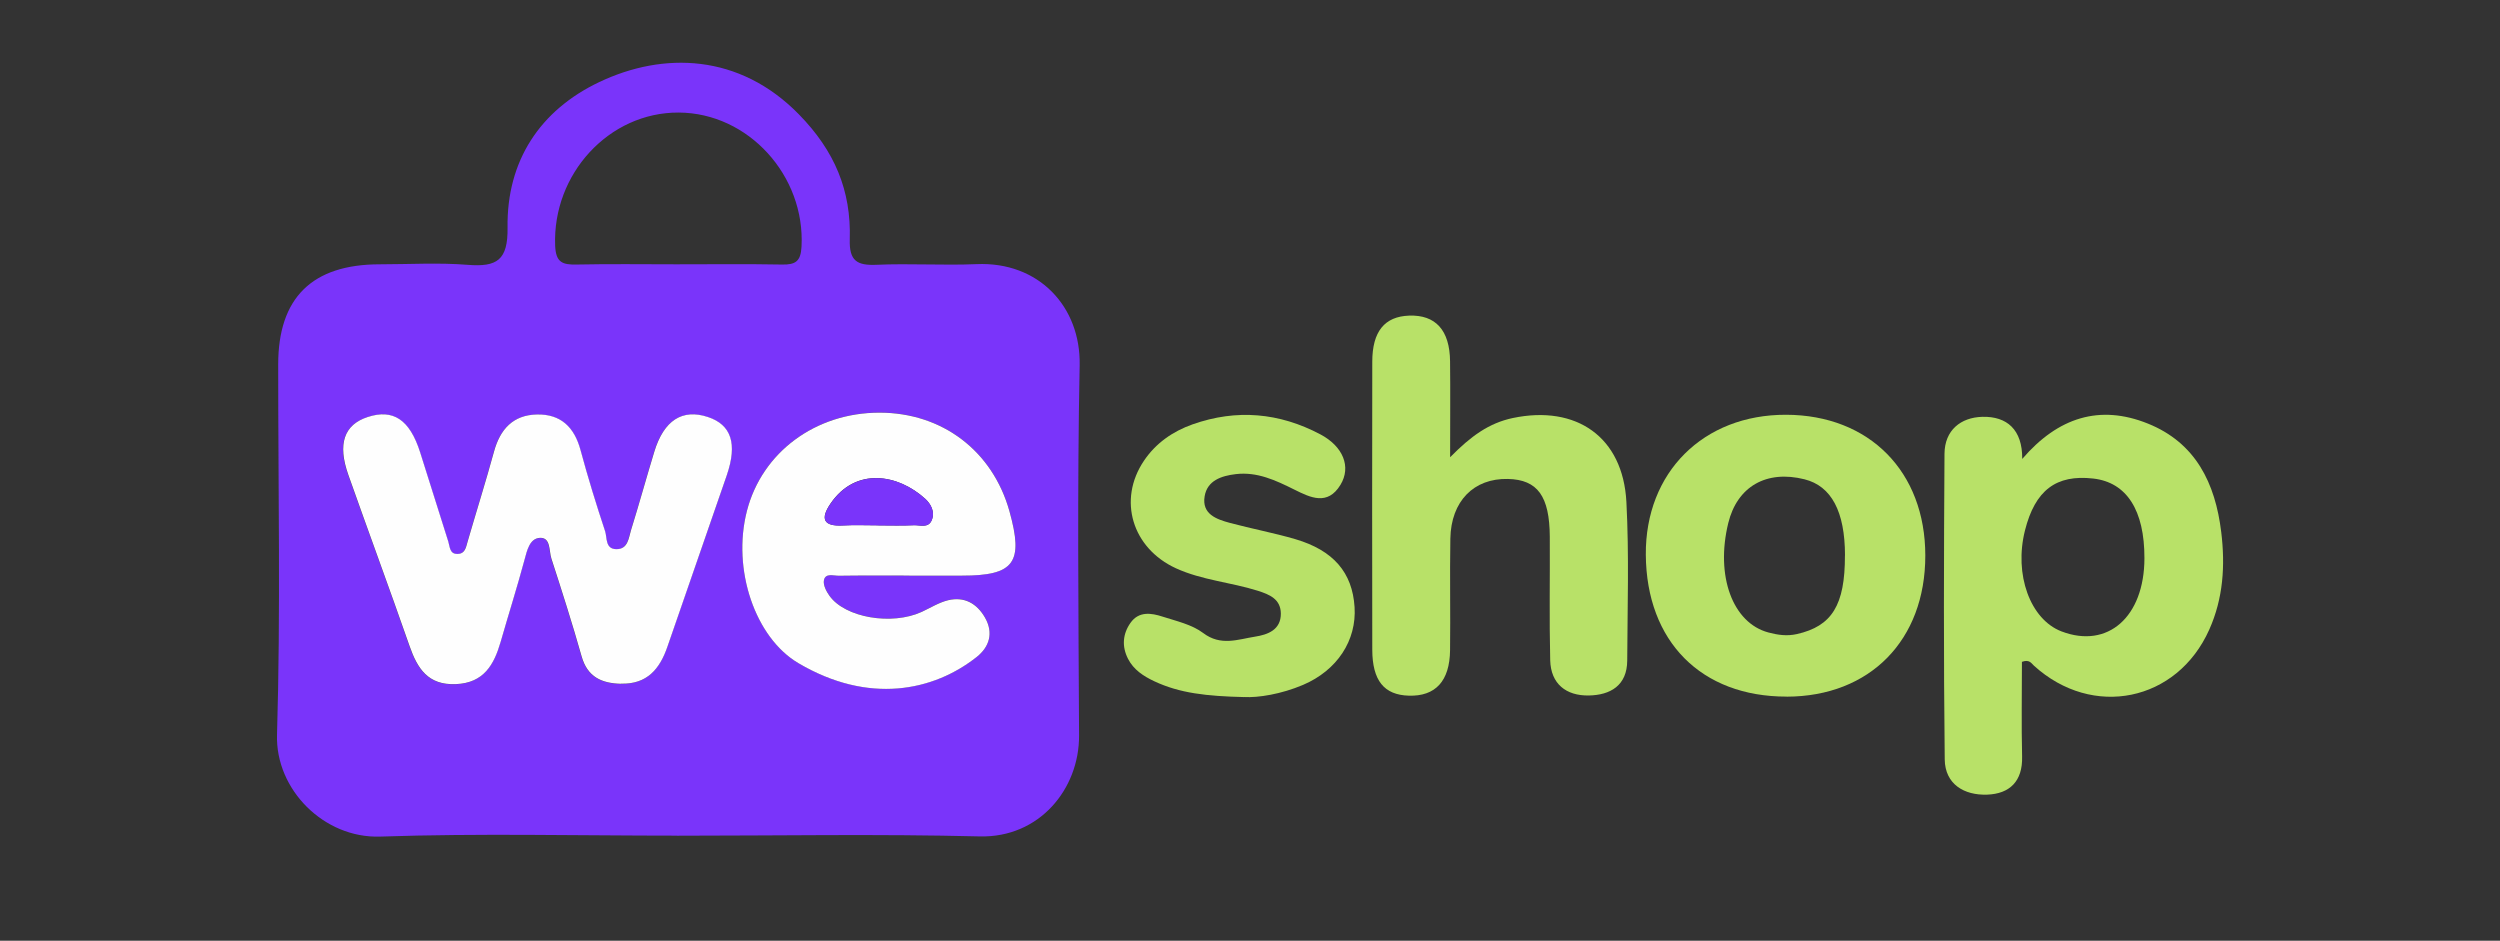
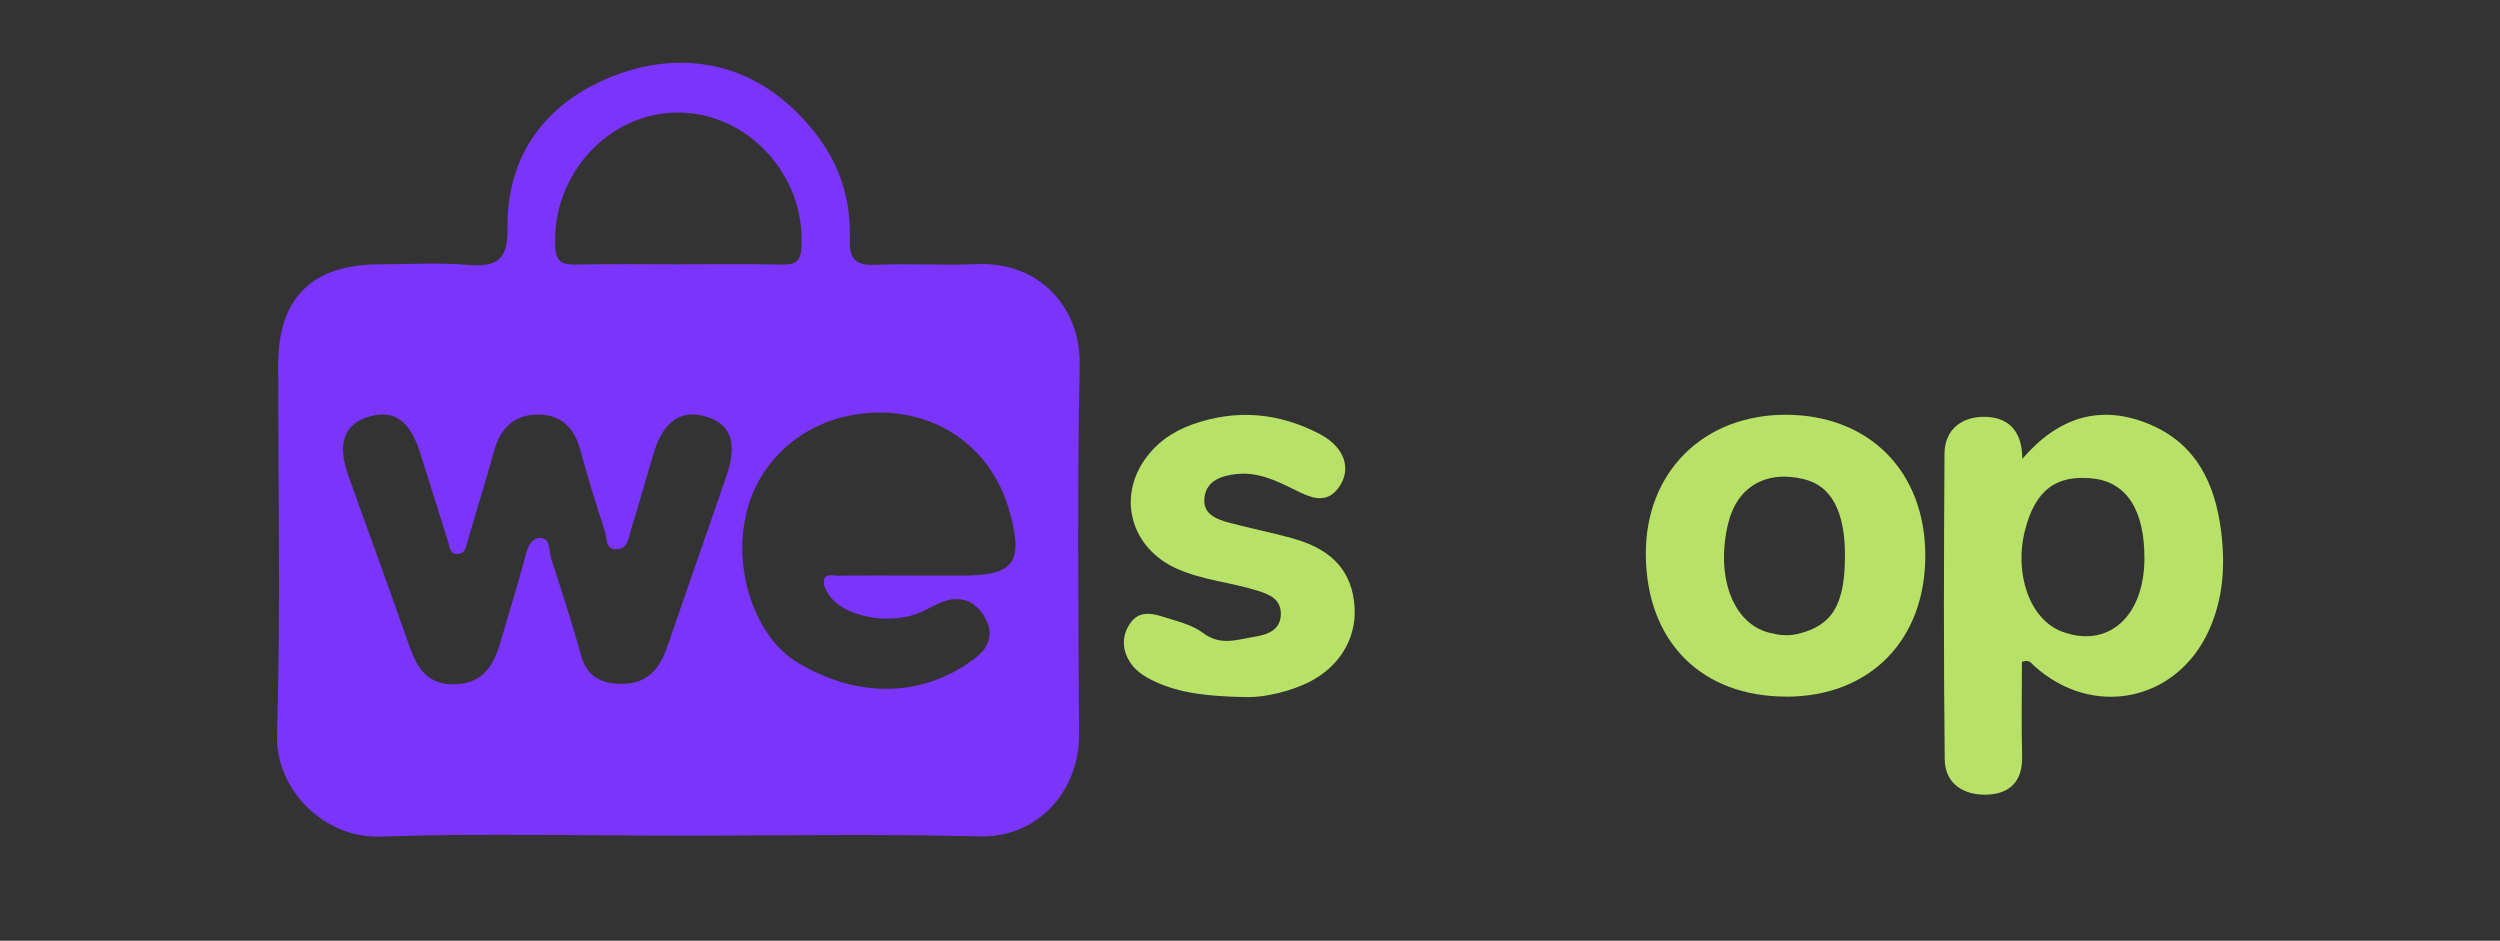
<svg xmlns="http://www.w3.org/2000/svg" version="1.1" viewBox="0 0 424.88 159.88">
  <rect x="0" y="0" width="424.88" height="159.88" fill="#333333" stroke="none" />
  <defs>
    <style>
      .cls-1 {
        fill: #7a34fa;
      }

      .cls-2 {
        fill: #fefefe;
      }

      .cls-3 {
        fill: #b8e168;
      }
    </style>
  </defs>
  <g>
    <g id="Capa_1">
      <g>
        <path class="cls-1" d="M115.05,142.02c-16.82,0-33.64-.41-50.44.16-9.55.32-17.81-8-17.53-17.3.62-20.96.19-41.95.2-62.93,0-11.34,5.76-17.02,17.25-17.03,4.99,0,10.01-.31,14.98.09,4.94.39,6.83-.79,6.75-6.32-.17-11.33,5.51-19.95,15.58-24.74,10.9-5.18,23.81-4.86,33.93,5.48,6.11,6.24,8.9,12.98,8.65,21.24-.11,3.66,1.21,4.48,4.57,4.33,5.65-.25,11.33.13,16.98-.11,10.56-.46,17.72,7.22,17.52,17.18-.42,20.97-.2,41.95-.1,62.93.04,9.1-6.75,17.4-16.88,17.15-17.14-.43-34.29-.12-51.44-.12ZM105.53,116.21c4.38.11,6.56-2.47,7.87-6.28,3.33-9.73,6.76-19.42,10.09-29.14,1.84-5.38.75-8.59-3.21-9.9-4.35-1.43-7.48.56-9.11,5.9-1.35,4.44-2.58,8.92-3.96,13.34-.42,1.33-.51,3.24-2.5,3.22-1.9-.02-1.53-1.95-1.9-3.05-1.51-4.56-2.92-9.16-4.18-13.8-1.05-3.89-3.36-6.13-7.42-6.04-4.04.09-6.24,2.5-7.28,6.3-1.4,5.12-3,10.18-4.48,15.28-.28.97-.4,2.07-1.68,2.12-1.41.06-1.33-1.21-1.61-2.1-1.6-5.06-3.19-10.13-4.79-15.18-1.75-5.53-4.56-7.41-8.91-5.99-4.02,1.31-5.16,4.57-3.28,9.86,3.44,9.69,7.01,19.34,10.39,29.05,1.34,3.84,3.16,6.67,7.85,6.49,4.77-.19,6.51-3.29,7.64-7.2,1.34-4.62,2.78-9.21,4.03-13.85.45-1.68.89-3.72,2.64-3.81,1.86-.1,1.53,2.22,1.95,3.52,1.8,5.52,3.56,11.05,5.14,16.63,1,3.5,3.43,4.57,6.68,4.65ZM154.54,97.82c2.99,0,5.99,0,8.98,0,8.86,0,10.48-2.2,8.04-10.94-2.86-10.25-11.42-16.75-22.08-16.76-10.88,0-19.97,6.73-22.54,16.7-2.56,9.96,1.4,21.54,8.74,25.87,11.93,7.04,22.95,4.78,30.33-1.06,2.12-1.68,2.89-4.06,1.39-6.68-1.39-2.43-3.52-3.61-6.26-2.95-1.57.37-3.01,1.3-4.51,1.99-5.07,2.32-12.98.99-15.65-2.73-.54-.75-1.11-1.86-.95-2.66.25-1.25,1.63-.74,2.53-.76,3.99-.06,7.99-.02,11.98-.03ZM114.95,44.92c5.99,0,11.99-.07,17.98.04,2.25.04,3.16-.53,3.29-3.02.65-12.06-9.01-22.75-20.87-22.81-11.86-.06-21.47,10.45-21,22.62.11,2.83,1.22,3.26,3.61,3.21,5.66-.12,11.32-.04,16.98-.04Z" />
        <path class="cls-3" d="M343.7,77.98c6.06-7.05,13.15-9.29,21.34-5.99,8.12,3.27,11.45,10.11,12.46,18.42.7,5.72.34,11.29-2.03,16.59-5.47,12.25-19.82,15.19-29.79,6.14-.46-.42-.77-1.12-2.05-.66,0,5.25-.1,10.68.03,16.1.11,4.21-2.12,6.33-5.94,6.47-3.9.14-7.16-1.77-7.21-5.99-.2-17.32-.15-34.64-.04-51.95.03-3.98,2.75-6.18,6.45-6.27,4.14-.1,6.8,2.15,6.76,7.14ZM364.45,94.88c.02-8.17-3.02-12.9-8.69-13.55-6.32-.72-9.89,1.99-11.61,8.81-1.89,7.49.88,15.13,6.21,17.17,7.87,3,14.07-2.47,14.09-12.42Z" />
-         <path class="cls-3" d="M246.47,77.69c3.5-3.56,6.57-5.79,10.65-6.65,10.78-2.25,18.71,3.22,19.29,14.27.47,8.96.18,17.97.14,26.95-.02,4.24-2.86,5.88-6.55,5.94-3.83.06-6.44-1.97-6.54-5.99-.17-6.98-.03-13.98-.07-20.97-.04-6.93-2.08-9.72-7.11-9.84-5.81-.14-9.68,3.78-9.79,10.14-.11,6.32.03,12.65-.05,18.97-.06,5.26-2.5,7.86-7.01,7.72-4.2-.12-6.2-2.56-6.21-7.83-.03-16.31-.03-32.61,0-48.92,0-5.15,2.1-7.69,6.26-7.84,4.49-.16,6.9,2.46,6.96,7.74.06,5.08.01,10.17.01,16.29Z" />
        <path class="cls-3" d="M303.65,118.39c-14.52.02-23.84-9.37-23.94-24.12-.1-13.98,9.77-23.82,23.84-23.78,14.15.04,23.66,9.66,23.66,23.94,0,14.37-9.41,23.94-23.56,23.97ZM313.56,94.38c-.01-7.45-2.31-11.77-6.87-12.92-6.48-1.63-11.45,1.22-12.97,7.44-2.19,8.98.73,16.96,6.82,18.59,1.59.42,3.13.66,4.86.27,5.92-1.35,8.17-4.88,8.15-13.37Z" />
        <path class="cls-3" d="M211.46,118.47c-6.39-.15-10.98-.66-15.29-2.69-1.85-.87-3.5-1.95-4.46-3.81-1.08-2.11-.91-4.24.43-6.13,1.41-1.99,3.52-1.67,5.45-1.04,2.36.76,4.98,1.34,6.89,2.78,2.99,2.27,5.91,1.08,8.82.62,2.12-.33,4.41-1.13,4.38-3.94-.03-2.44-1.91-3.22-3.92-3.86-4.59-1.45-9.47-1.79-13.91-3.82-7.43-3.41-9.93-11.62-5.43-18.28,2.01-2.98,4.87-4.98,8.26-6.18,7.48-2.64,14.73-1.99,21.7,1.69,3.9,2.06,5.29,5.53,3.44,8.58-2.19,3.6-5.09,2.19-7.84.82-3.16-1.57-6.32-3.07-9.97-2.63-2.41.29-4.83,1.07-5.28,3.76-.51,3.03,2,3.91,4.3,4.53,3.68.99,7.45,1.69,11.11,2.76,6.49,1.91,9.69,5.68,10.07,11.52.37,5.68-2.94,10.77-8.76,13.25-3.72,1.58-7.65,2.2-9.99,2.06Z" />
-         <path class="cls-2" d="M105.53,116.21c-3.25-.08-5.69-1.14-6.68-4.65-1.58-5.58-3.35-11.11-5.14-16.63-.42-1.3-.09-3.61-1.95-3.52-1.75.09-2.19,2.13-2.64,3.81-1.25,4.64-2.7,9.23-4.03,13.85-1.13,3.91-2.87,7.01-7.64,7.2-4.7.19-6.51-2.64-7.85-6.49-3.39-9.71-6.96-19.36-10.39-29.05-1.88-5.29-.74-8.55,3.28-9.86,4.35-1.42,7.15.46,8.91,5.99,1.6,5.06,3.19,10.12,4.79,15.18.28.89.21,2.16,1.61,2.1,1.28-.05,1.39-1.15,1.68-2.12,1.48-5.1,3.08-10.16,4.48-15.28,1.04-3.8,3.24-6.21,7.28-6.3,4.06-.09,6.37,2.15,7.42,6.04,1.25,4.64,2.67,9.24,4.18,13.8.36,1.1,0,3.03,1.9,3.05,1.99.02,2.09-1.88,2.5-3.22,1.38-4.43,2.61-8.91,3.96-13.34,1.63-5.34,4.76-7.34,9.11-5.9,3.96,1.31,5.05,4.51,3.21,9.9-3.33,9.72-6.76,19.42-10.09,29.14-1.31,3.82-3.49,6.39-7.87,6.28Z" />
-         <path class="cls-2" d="M154.54,97.82c-3.99,0-7.99-.03-11.98.03-.9.01-2.28-.5-2.53.76-.16.8.4,1.91.95,2.66,2.67,3.72,10.58,5.05,15.65,2.73,1.5-.69,2.94-1.61,4.51-1.99,2.74-.65,4.87.53,6.26,2.95,1.5,2.62.73,4.99-1.39,6.68-7.37,5.84-18.4,8.11-30.33,1.06-7.34-4.33-11.3-15.91-8.74-25.87,2.57-9.97,11.66-16.71,22.54-16.7,10.66,0,19.22,6.51,22.08,16.76,2.44,8.74.82,10.94-8.04,10.94-2.99,0-5.99,0-8.98,0ZM149.29,89.29c2,0,4,.07,5.99-.03,1.06-.05,2.48.56,3.07-.87.59-1.41-.17-2.76-1.11-3.62-4.64-4.21-11.81-5.45-16.09.81-1.81,2.65-1.17,3.91,2.14,3.72,1.99-.11,3.99-.02,5.99-.02Z" />
-         <path class="cls-1" d="M149.29,89.29c-2,0-4-.09-5.99.02-3.31.19-3.95-1.08-2.14-3.72,4.28-6.25,11.46-5.02,16.09-.81.94.85,1.7,2.2,1.11,3.62-.59,1.42-2.01.81-3.07.87-1.99.1-3.99.03-5.99.03Z" />
+         <path class="cls-2" d="M105.53,116.21Z" />
      </g>
    </g>
  </g>
</svg>